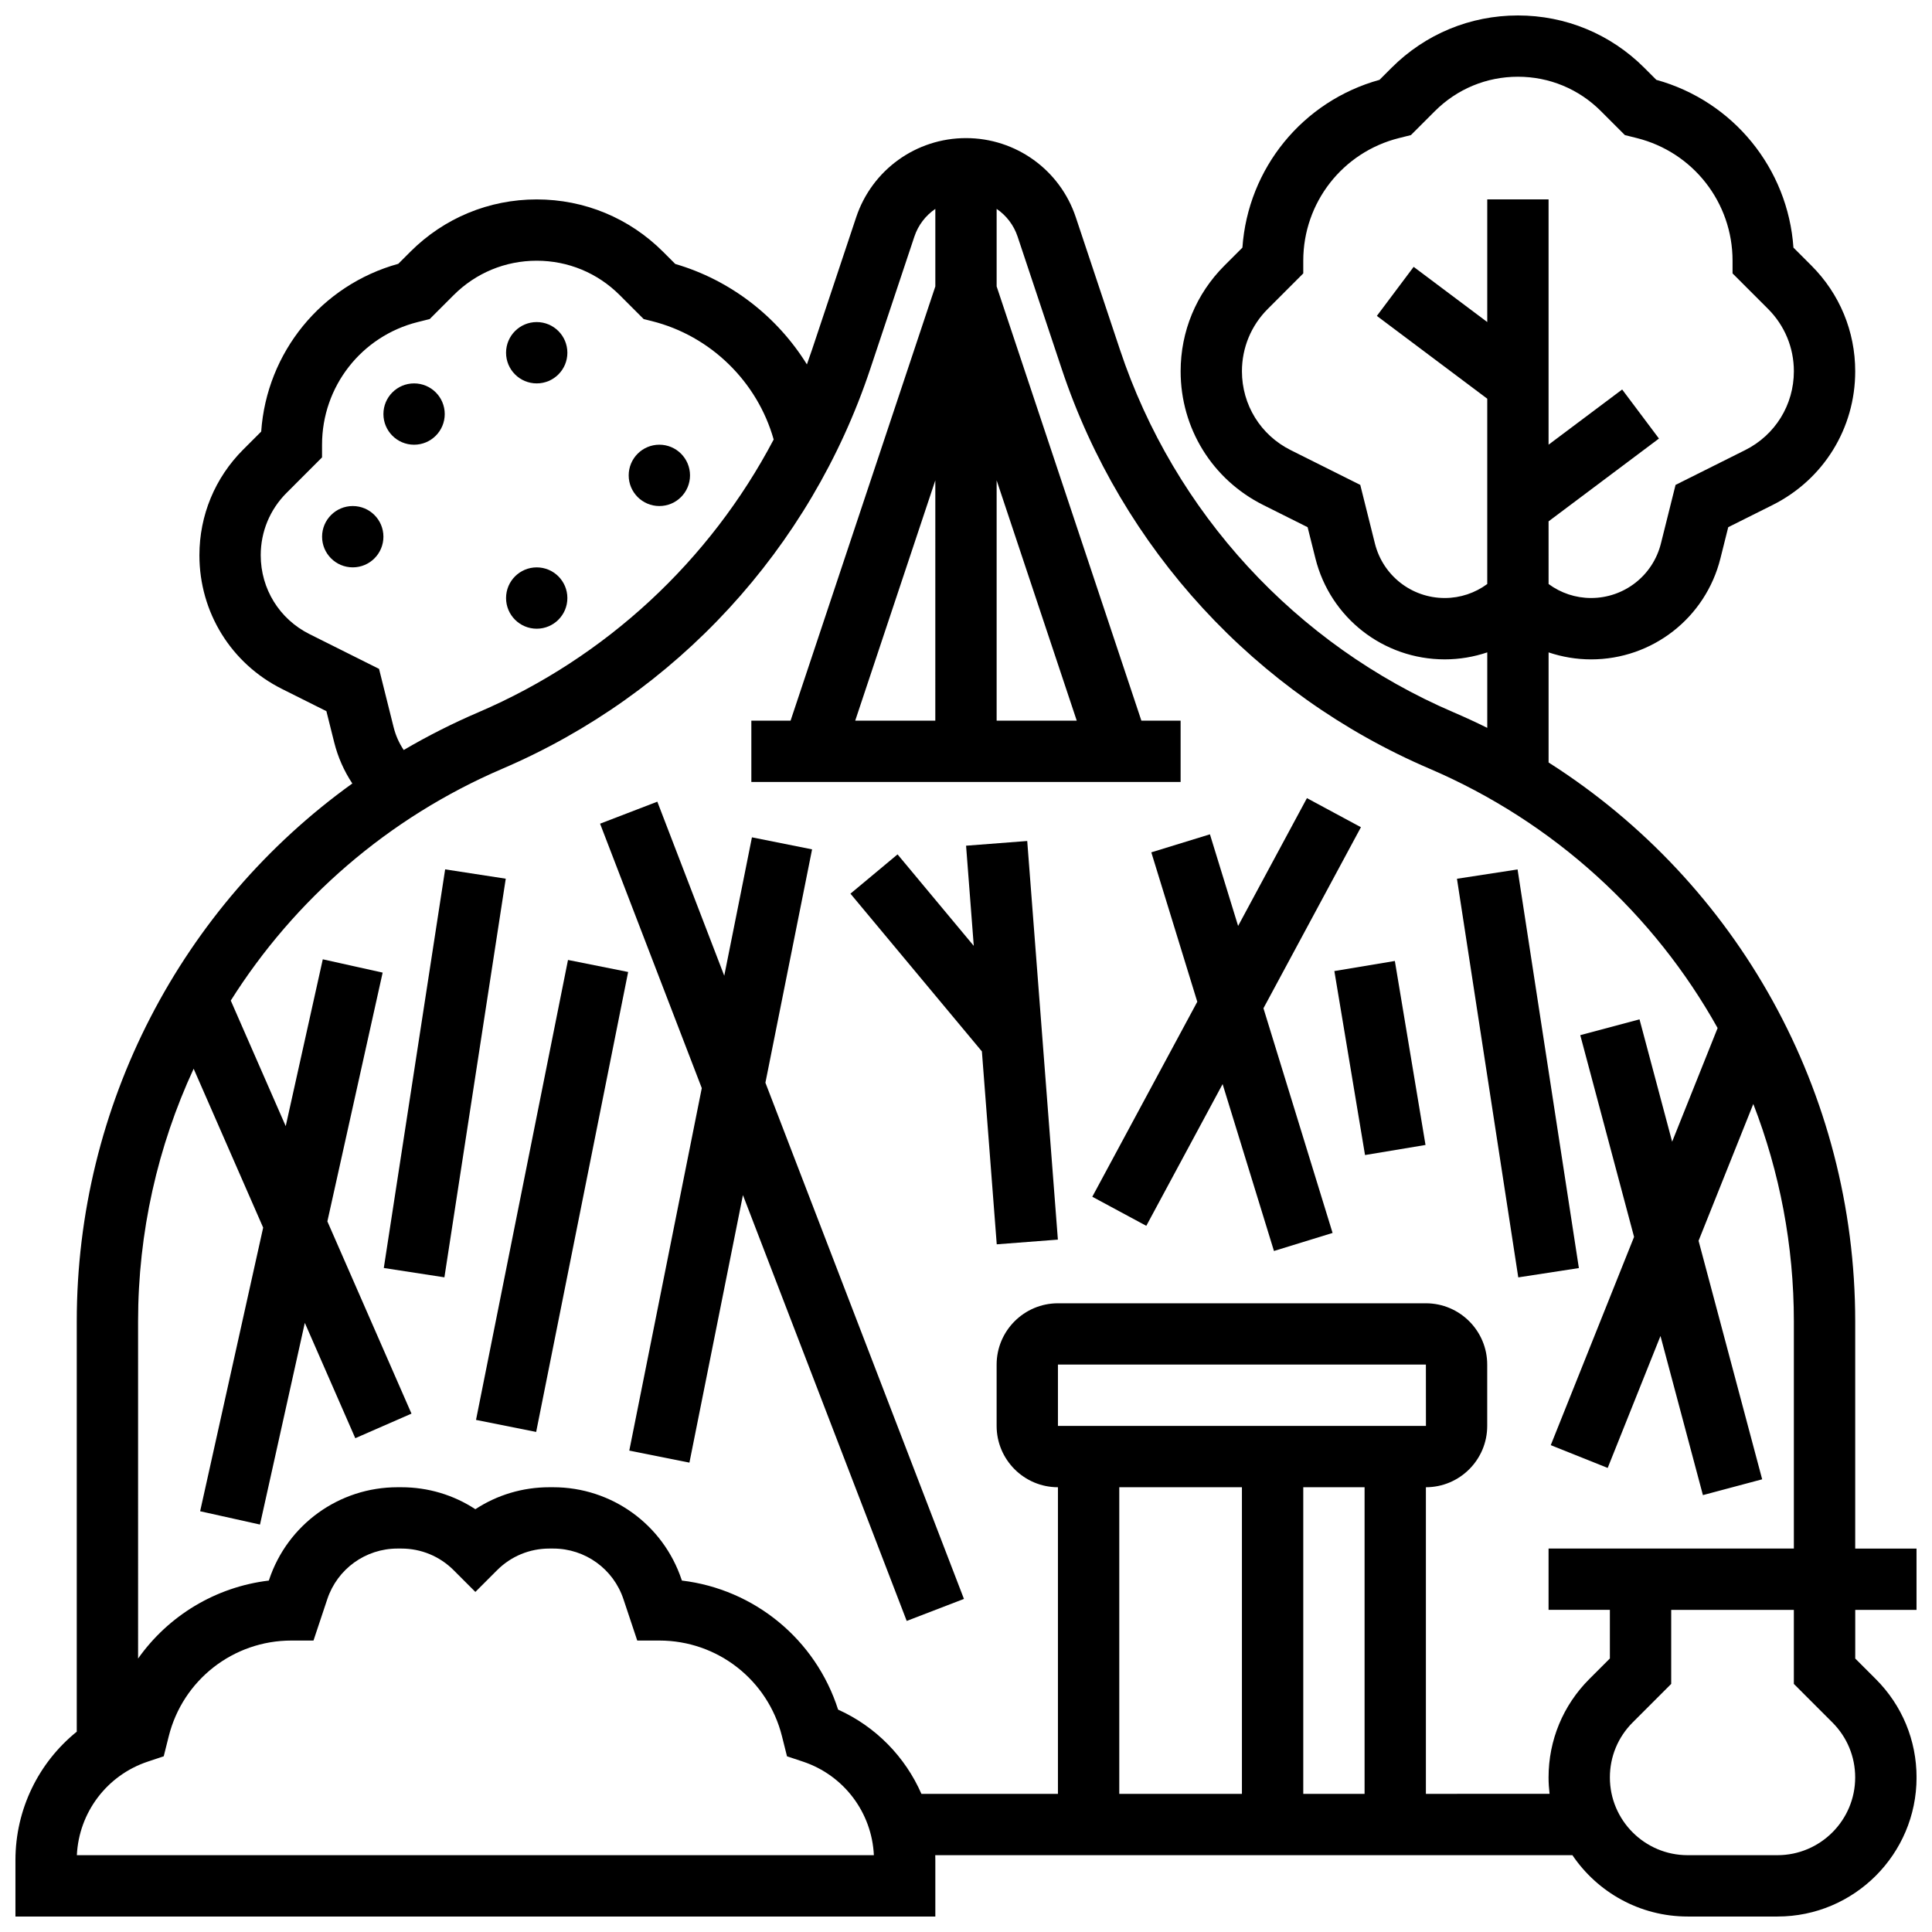
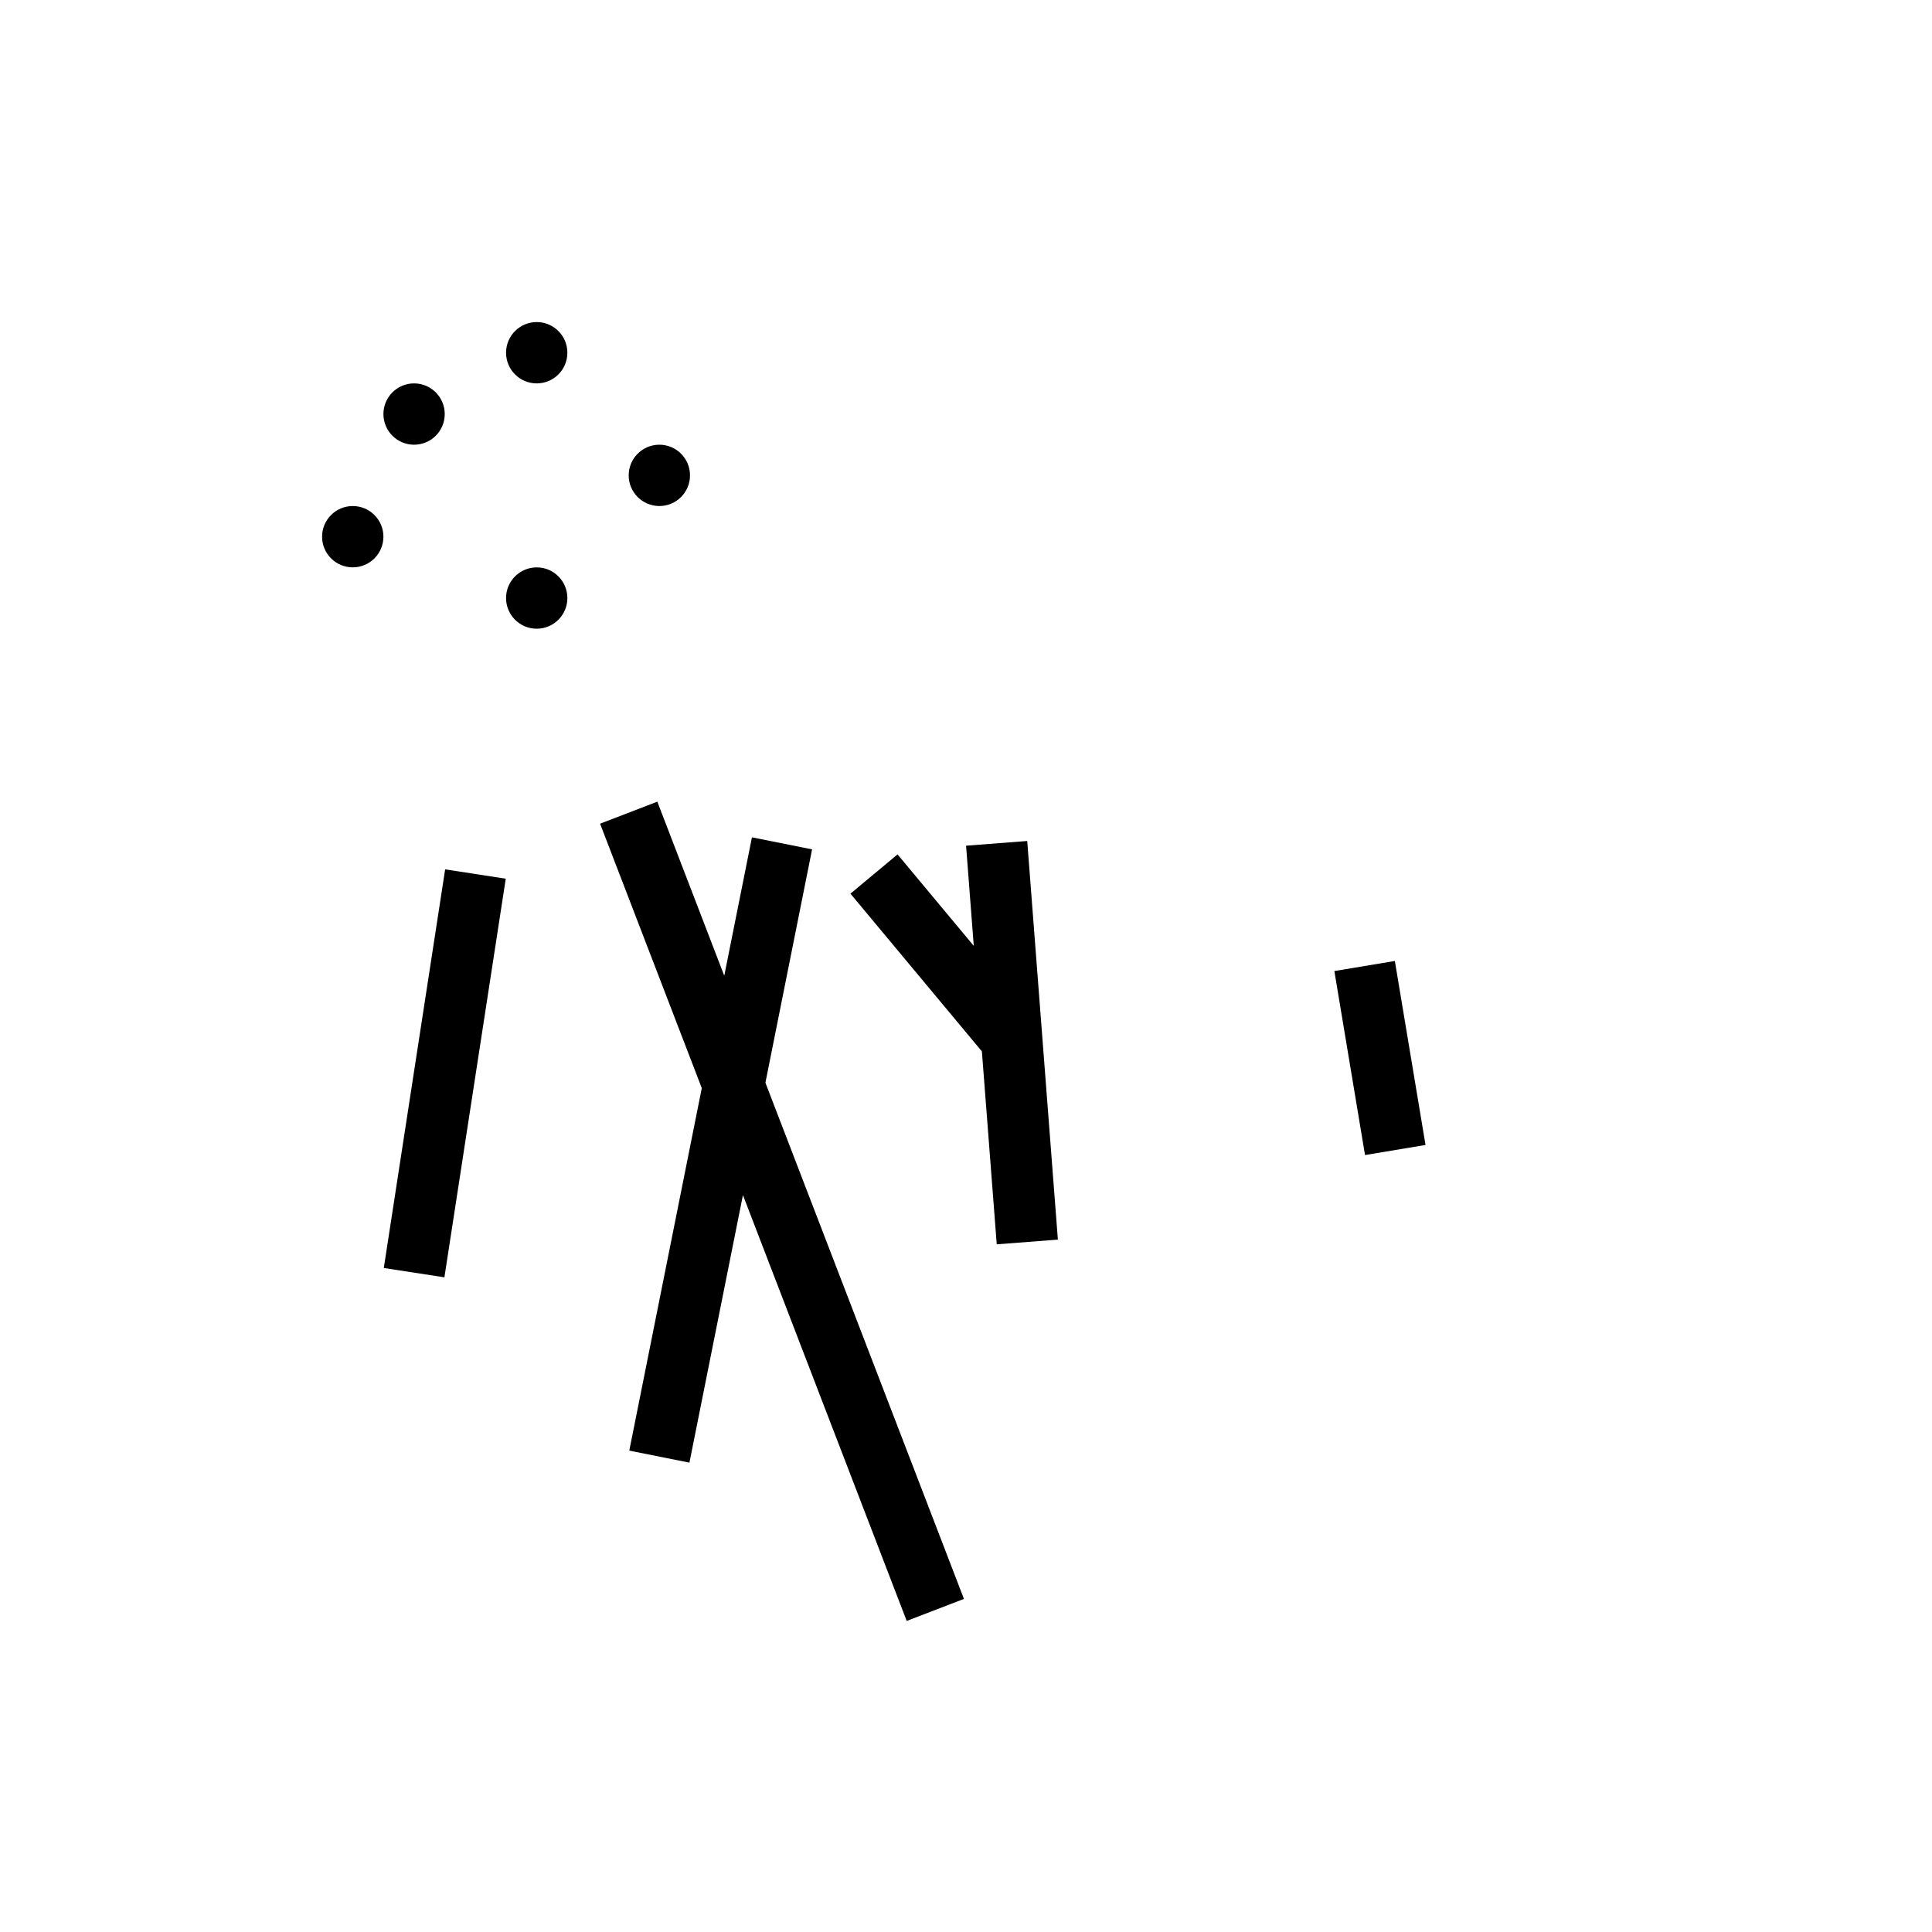
<svg xmlns="http://www.w3.org/2000/svg" width="800px" height="800px" version="1.1" viewBox="144 144 512 512">
  <defs>
    <clipPath id="a">
-       <path d="m148.09 148.09h503.81v503.81h-503.81z" />
-     </clipPath>
+       </clipPath>
  </defs>
  <g clip-path="url(#a)">
    <path d="m651.9 570.64v-16.25h-16.25v-60.203c0-60.73-31.145-116.25-81.258-148.12v-29.176c3.586 1.203 7.375 1.852 11.266 1.852 16.238 0 30.332-11.004 34.27-26.758l2.07-8.273 11.754-5.879c13.508-6.758 21.898-20.336 21.898-35.434 0-10.582-4.121-20.531-11.602-28.012l-4.769-4.769c-1.453-20.961-15.926-38.805-36.332-44.461l-3.191-3.191c-8.949-8.945-20.844-13.871-33.492-13.871s-24.543 4.926-33.488 13.871l-3.191 3.191c-20.406 5.652-34.879 23.496-36.332 44.461l-4.769 4.769c-7.484 7.481-11.605 17.426-11.605 28.012 0 15.102 8.391 28.68 21.898 35.434l11.754 5.879 2.07 8.273c3.938 15.75 18.031 26.754 34.273 26.754 3.894 0 7.68-0.648 11.266-1.852v20.004c-2.926-1.449-5.902-2.824-8.926-4.121-41.801-17.914-74.027-52.938-88.41-96.082l-11.707-35.117c-4.18-12.543-15.875-20.973-29.098-20.973s-24.918 8.43-29.102 20.973l-11.707 35.117c-0.434 1.301-0.887 2.594-1.352 3.883-7.867-12.684-20.266-22.352-34.883-26.617l-3.231-3.231c-8.949-8.945-20.84-13.875-33.492-13.875-12.648 0-24.543 4.926-33.488 13.871l-3.191 3.191c-20.406 5.652-34.879 23.496-36.332 44.461l-4.769 4.769c-7.484 7.481-11.605 17.43-11.605 28.012 0 15.102 8.391 28.68 21.898 35.434l11.754 5.879 2.07 8.273c0.984 3.934 2.617 7.59 4.801 10.895-45.27 32.535-73.027 85.223-73.027 142.55v108.73c-10.082 8.141-16.25 20.535-16.25 34.055v14.934h243.78v-14.934c0-0.441-0.012-0.879-0.023-1.32h168.86c6.629 9.801 17.848 16.25 30.543 16.25h23.801c20.324 0.004 36.855-16.527 36.855-36.852 0-9.844-3.832-19.102-10.793-26.062l-5.457-5.453v-12.887zm-125.03-268.16c-8.77 0-16.379-5.941-18.504-14.449l-3.879-15.527-18.441-9.219c-7.969-3.984-12.918-11.992-12.918-20.895 0-6.242 2.43-12.109 6.844-16.52l9.406-9.414v-3.363c0-15.402 10.438-28.77 25.379-32.504l3.152-0.789 6.352-6.352c5.879-5.875 13.691-9.113 22-9.113s16.121 3.234 21.996 9.113l6.352 6.352 3.156 0.789c14.941 3.734 25.379 17.102 25.379 32.504v3.363l9.41 9.41c4.41 4.414 6.84 10.281 6.84 16.523 0 8.906-4.949 16.914-12.914 20.895l-18.441 9.219-3.879 15.527c-2.129 8.508-9.738 14.449-18.504 14.449-4.109 0-8.012-1.312-11.266-3.707l-0.004-16.609 29.254-21.941-9.75-13-19.504 14.625v-65.008h-16.25v32.504l-19.504-14.625-9.75 13 29.254 21.941v49.113c-3.254 2.394-7.156 3.707-11.266 3.707zm-156.23 32.504 21.23-63.688-0.004 63.688zm37.48-63.691 21.23 63.691h-21.23zm-159.79 65.492-3.879-15.527-18.441-9.219c-7.965-3.981-12.914-11.988-12.914-20.895 0-6.242 2.43-12.109 6.844-16.52l9.406-9.41v-3.367c0-15.402 10.438-28.77 25.379-32.504l3.152-0.789 6.352-6.352c5.879-5.875 13.691-9.109 22-9.109s16.121 3.234 21.996 9.109l6.352 6.352 2.184 0.547c15.555 3.891 27.949 16.051 32.27 31.375-16.906 32.117-44.445 57.797-78.254 72.289-6.863 2.941-13.465 6.289-19.789 9.996-1.211-1.809-2.113-3.812-2.656-5.977zm-83.961 298.86c0.539-11.32 7.953-21.184 18.789-24.797l4.231-1.41 1.328-5.297c3.738-14.941 17.102-25.379 32.504-25.379h5.859l3.656-10.965c2.672-8.023 10.148-13.414 18.609-13.414h1.016c5.238 0 10.168 2.039 13.871 5.746l5.746 5.746 5.746-5.746c3.703-3.707 8.629-5.746 13.871-5.746h1.016c8.457 0 15.938 5.391 18.609 13.414l3.656 10.965h5.856c15.402 0 28.77 10.438 32.504 25.379l1.328 5.297 4.231 1.41c10.84 3.613 18.254 13.477 18.789 24.797zm341.26-97.512v81.258h-16.25v-81.258zm-81.262-16.254v-16.25h97.512l0.012 16.25h-0.012zm48.758 16.254v81.258h-32.504v-81.258zm48.754 81.258v-81.258c8.961 0 16.25-7.293 16.25-16.25v-16.25c0-8.961-7.293-16.25-16.25-16.25h-97.512c-8.961 0-16.25 7.293-16.25 16.25v16.25c0 8.961 7.293 16.25 16.25 16.25v81.258h-36.18c-4.281-9.777-12.062-17.812-22.082-22.328-5.953-18.602-22.176-31.895-41.402-34.199l-0.066-0.207c-4.891-14.668-18.566-24.523-34.027-24.523h-1.016c-7.074 0-13.836 2.035-19.617 5.824-5.781-3.789-12.543-5.824-19.617-5.824h-1.016c-15.465 0-29.141 9.855-34.031 24.527l-0.066 0.207c-14.145 1.695-26.656 9.34-34.652 20.664l-0.004-89.352c0-23.629 5.207-46.383 14.727-66.957l18.422 42.109-16.703 75.164 15.863 3.527 11.879-53.453 13.375 30.57 14.891-6.516-22.289-50.945 14.648-65.926-15.863-3.527-9.824 44.215-14.562-33.281c16.867-26.746 41.656-48.441 72.027-61.457 46.066-19.742 81.578-58.336 97.426-105.88l11.707-35.117c1.023-3.074 3.012-5.613 5.555-7.348v20.547l-38.363 115.08h-10.395v16.25h113.76v-16.25h-10.395l-38.359-115.09v-20.543c2.543 1.734 4.531 4.273 5.555 7.348l11.707 35.117c15.852 47.547 51.359 86.141 97.426 105.88 33.09 14.18 59.57 38.652 76.379 68.746l-12.051 30.121-8.645-32.422-15.703 4.188 14.258 53.461-22.078 55.191 15.09 6.035 13.988-34.969 11.246 42.172 15.703-4.188-16.855-63.211 14.504-36.258c6.984 18.031 10.75 37.504 10.75 57.609v60.203h-65.008v16.25h16.25v12.887l-5.457 5.457c-6.957 6.965-10.793 16.219-10.793 26.062 0 1.473 0.098 2.922 0.266 4.352zm107.73-18.918c3.891 3.891 6.035 9.066 6.035 14.57 0 11.355-9.246 20.602-20.605 20.602h-23.801c-11.359 0-20.602-9.246-20.602-20.605 0-5.504 2.141-10.676 6.035-14.57l10.215-10.215v-19.617h32.504v19.617z" />
  </g>
  <path d="m326.86 269.98c0 4.488-3.637 8.125-8.125 8.125s-8.125-3.637-8.125-8.125 3.637-8.129 8.125-8.129 8.125 3.641 8.125 8.129" />
  <path d="m294.36 237.48c0 4.488-3.637 8.125-8.125 8.125s-8.125-3.637-8.125-8.125 3.637-8.129 8.125-8.129 8.125 3.641 8.125 8.129" />
  <path d="m261.86 253.73c0 4.488-3.637 8.125-8.125 8.125s-8.125-3.637-8.125-8.125 3.637-8.125 8.125-8.125 8.125 3.637 8.125 8.125" />
  <path d="m245.61 286.23c0 4.488-3.637 8.125-8.125 8.125s-8.129-3.637-8.129-8.125 3.641-8.125 8.129-8.125 8.125 3.637 8.125 8.125" />
  <path d="m294.36 302.49c0 4.488-3.637 8.125-8.125 8.125s-8.125-3.637-8.125-8.125 3.637-8.129 8.125-8.129 8.125 3.641 8.125 8.129" />
  <path d="m400.02 368.12 2.039 26.543-20.199-24.242-12.484 10.406 34.836 41.801 3.934 51.129 16.203-1.246-8.125-105.64z" />
-   <path d="m504.66 363.22-14.309-7.707-18.238 33.871-7.469-24.281-15.535 4.777 12.184 39.598-27.824 51.672 14.312 7.707 20.223-37.562 13.609 44.227 15.535-4.781-18.32-59.543z" />
  <path d="m497.62 401.34 16.031-2.672 8.125 48.758-16.031 2.672z" />
-   <path d="m530.11 376.88 16.062-2.469 16.246 105.64-16.062 2.469z" />
  <path d="m359.21 369.09-15.938-3.188-7.336 36.676-17.738-46.125-15.172 5.832 26.953 70.078-19.211 96.059 15.938 3.188 14.18-70.895 43.402 112.85 15.168-5.836-52.613-136.8z" />
-   <path d="m270.15 520.29 24.375-121.89 15.938 3.188-24.375 121.89z" />
  <path d="m245.71 480.03 16.258-105.64 16.062 2.473-16.258 105.64z" />
</svg>